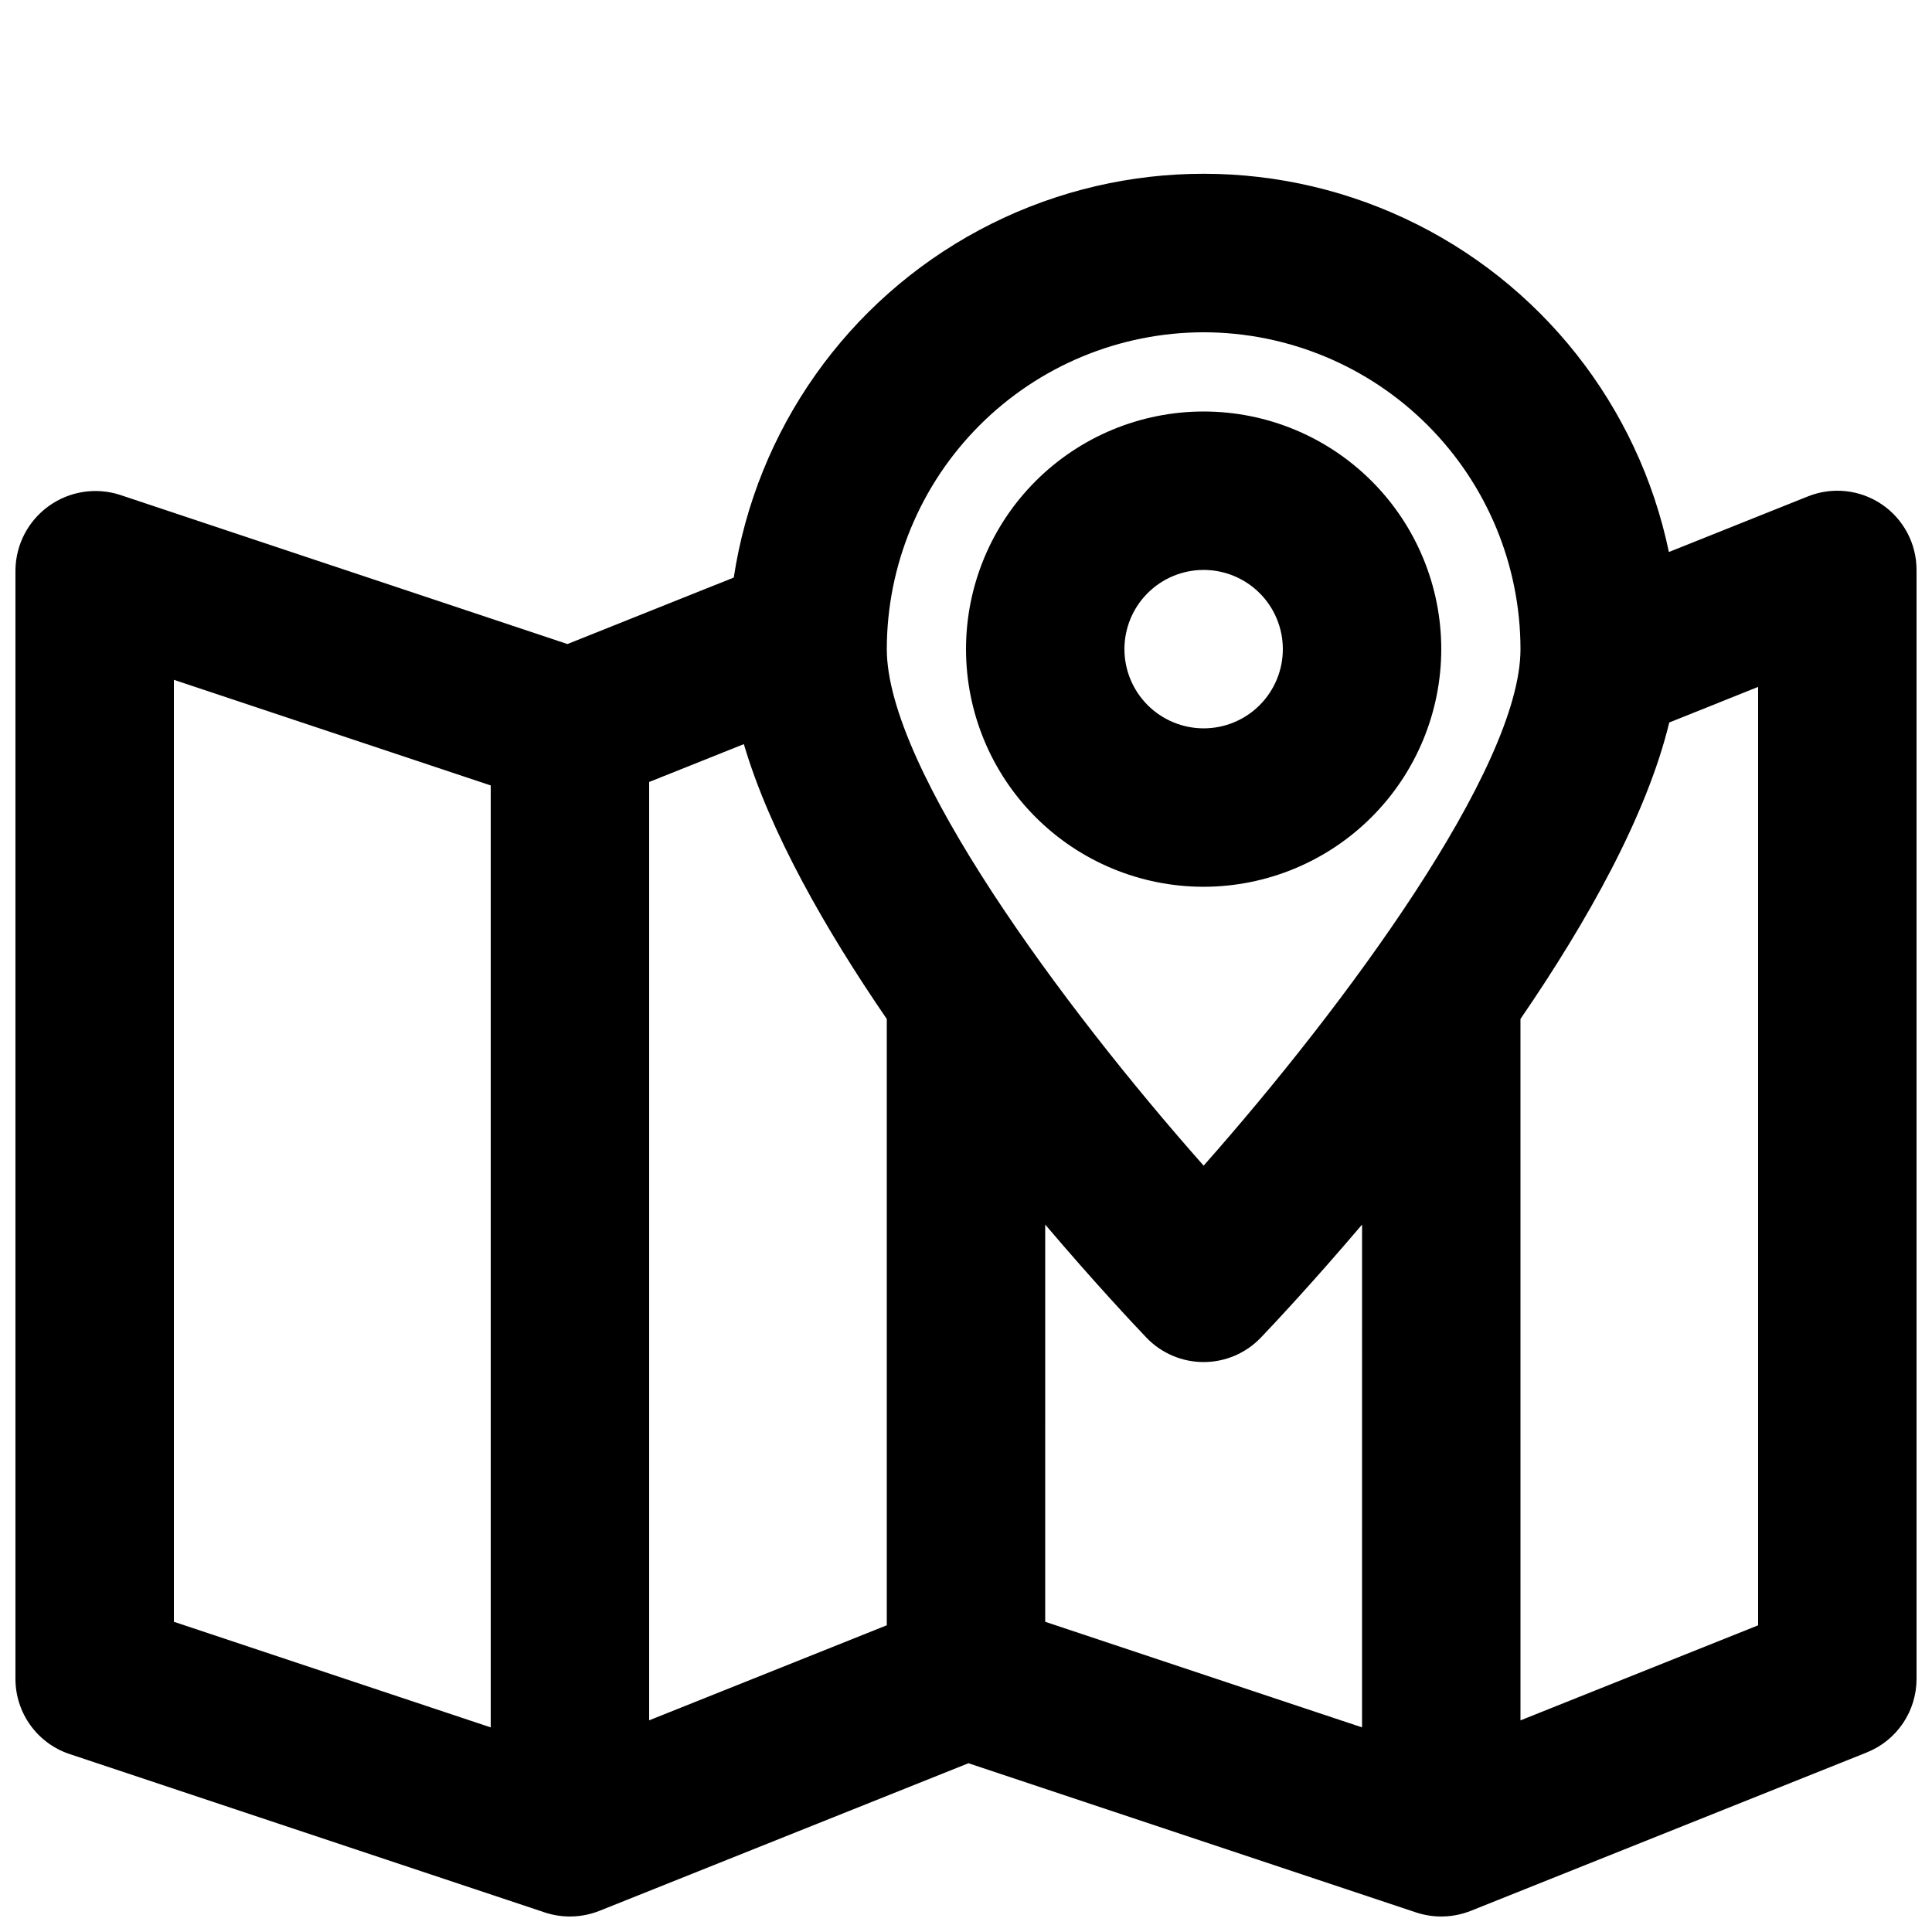
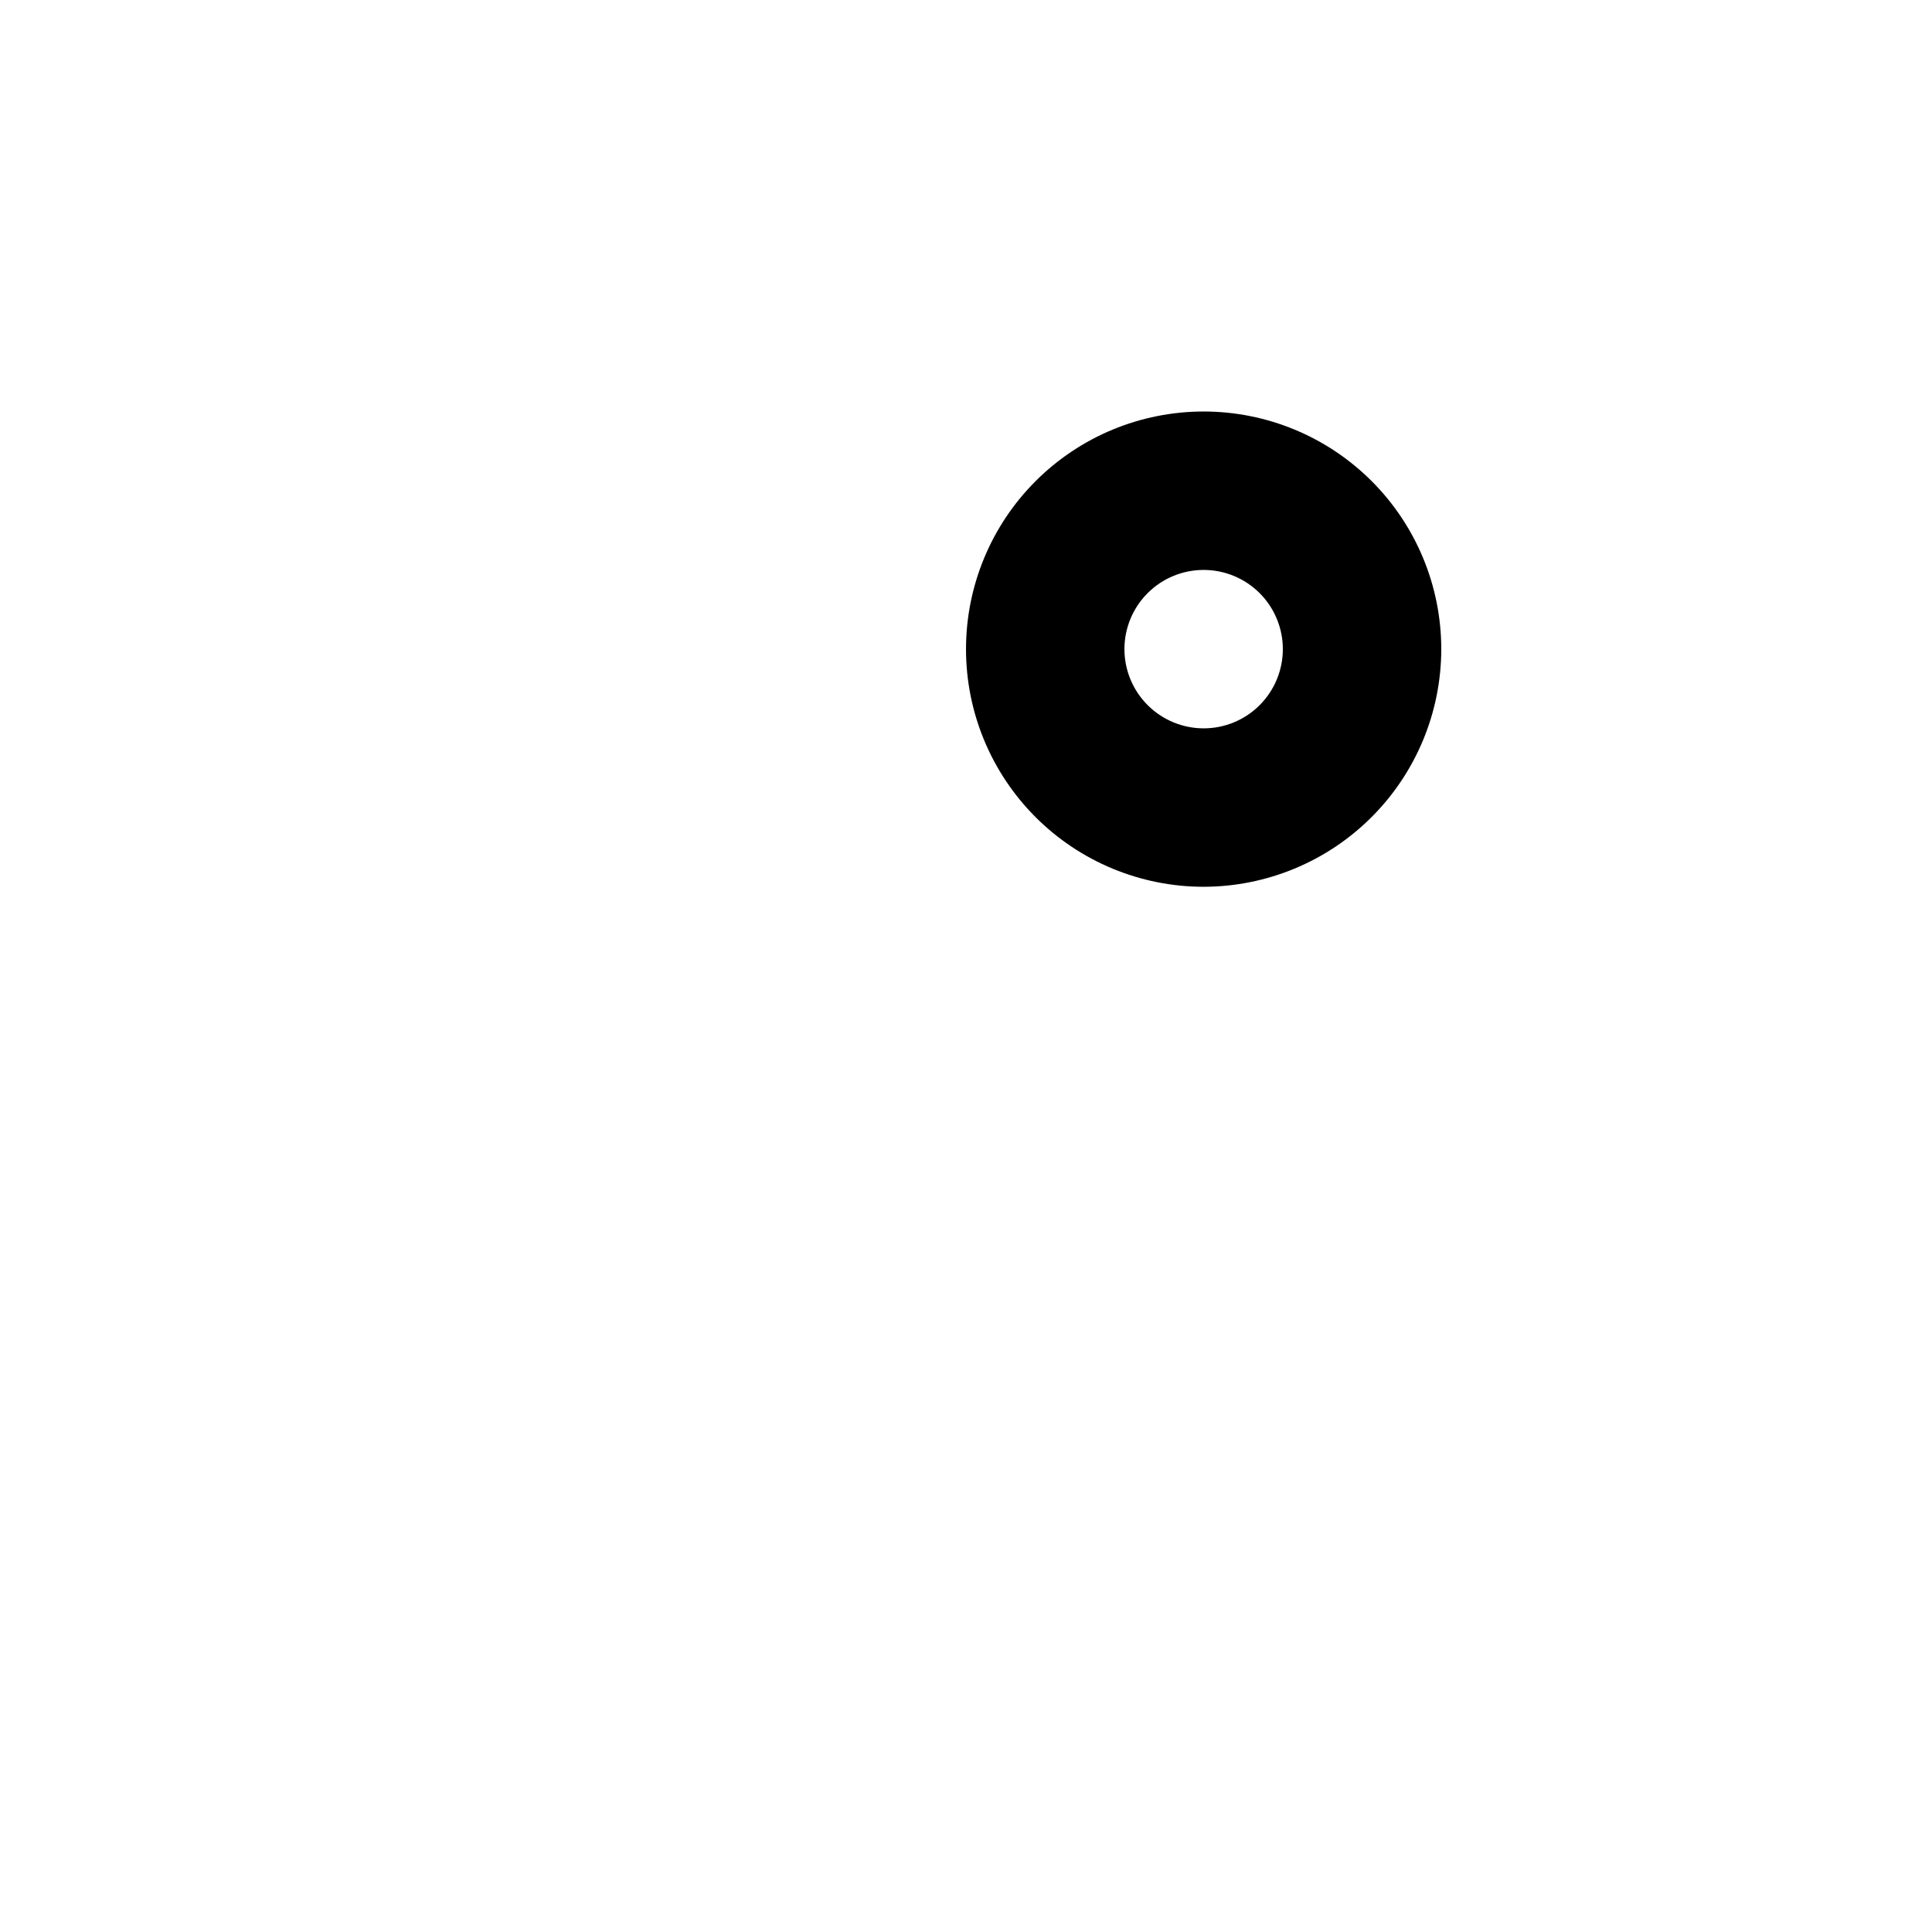
<svg xmlns="http://www.w3.org/2000/svg" width="800px" height="800px" version="1.1" viewBox="144 144 512 512">
  <defs>
    <clipPath id="a">
      <path d="m148.09 190h503.81v461.9h-503.81z" />
    </clipPath>
  </defs>
  <g clip-path="url(#a)">
-     <path d="m642.68 277.65c-5.769-3.902-13.102-4.688-19.566-2.098l-36.84 14.738c-8.102-38.855-34.043-71.617-70.008-88.41-35.961-16.793-77.738-15.652-112.73 3.078-34.992 18.73-59.109 52.859-65.082 92.098l-44.082 17.625-118.65-39.562c-6.394-2.035-13.379-0.918-18.824 3.008-5.445 3.922-8.711 10.195-8.805 16.91v293.89c0 4.406 1.387 8.703 3.961 12.277 2.578 3.574 6.211 6.246 10.391 7.641l125.95 41.984c4.715 1.551 9.82 1.398 14.434-0.426l97.824-39.129 118.66 39.555c4.711 1.551 9.82 1.398 14.434-0.426l104.96-41.984h-0.004c3.898-1.559 7.238-4.246 9.59-7.723 2.352-3.473 3.609-7.574 3.609-11.77v-293.89c0-6.969-3.453-13.48-9.223-17.387zm-179.7-45.59c22.262 0.023 43.602 8.879 59.344 24.621 15.742 15.742 24.598 37.086 24.621 59.348 0 31.562-46.633 94.684-83.969 136.88-37.336-42.156-83.965-105.27-83.965-136.88 0.023-22.262 8.879-43.605 24.621-59.348 15.742-15.742 37.082-24.598 59.348-24.621zm-272.9 92.102 83.969 27.988v249.63l-83.969-27.988zm125.95 27.074 25.098-10.035c6.848 23.207 21.516 48.957 37.879 72.844v160.67l-62.977 25.191zm104.96 117.29c13.188 15.52 23.57 26.555 26.801 29.938h-0.004c3.961 4.148 9.449 6.496 15.188 6.496 5.734 0 11.223-2.348 15.184-6.496 3.231-3.383 13.613-14.418 26.801-29.938l-0.004 133.25-83.969-27.988zm188.93 106.2-62.977 25.191-0.004-185.88c17.734-25.871 33.469-53.934 39.434-78.574l23.543-9.422z" />
-   </g>
+     </g>
  <path d="m525.95 316.03c0-16.703-6.633-32.723-18.445-44.531-11.809-11.812-27.828-18.445-44.527-18.445-16.703 0-32.723 6.633-44.531 18.445-11.812 11.809-18.445 27.828-18.445 44.531s6.633 32.719 18.445 44.531c11.809 11.809 27.828 18.445 44.531 18.445 16.695-0.02 32.703-6.66 44.508-18.469 11.809-11.805 18.449-27.812 18.465-44.508zm-83.969 0h0.004c0-5.57 2.211-10.906 6.148-14.844 3.934-3.938 9.273-6.148 14.844-6.148 5.566 0 10.906 2.211 14.84 6.148 3.938 3.938 6.148 9.273 6.148 14.844 0 5.566-2.211 10.906-6.148 14.844-3.934 3.938-9.273 6.148-14.84 6.148-5.566-0.008-10.902-2.223-14.84-6.156-3.934-3.938-6.148-9.27-6.152-14.836z" />
</svg>